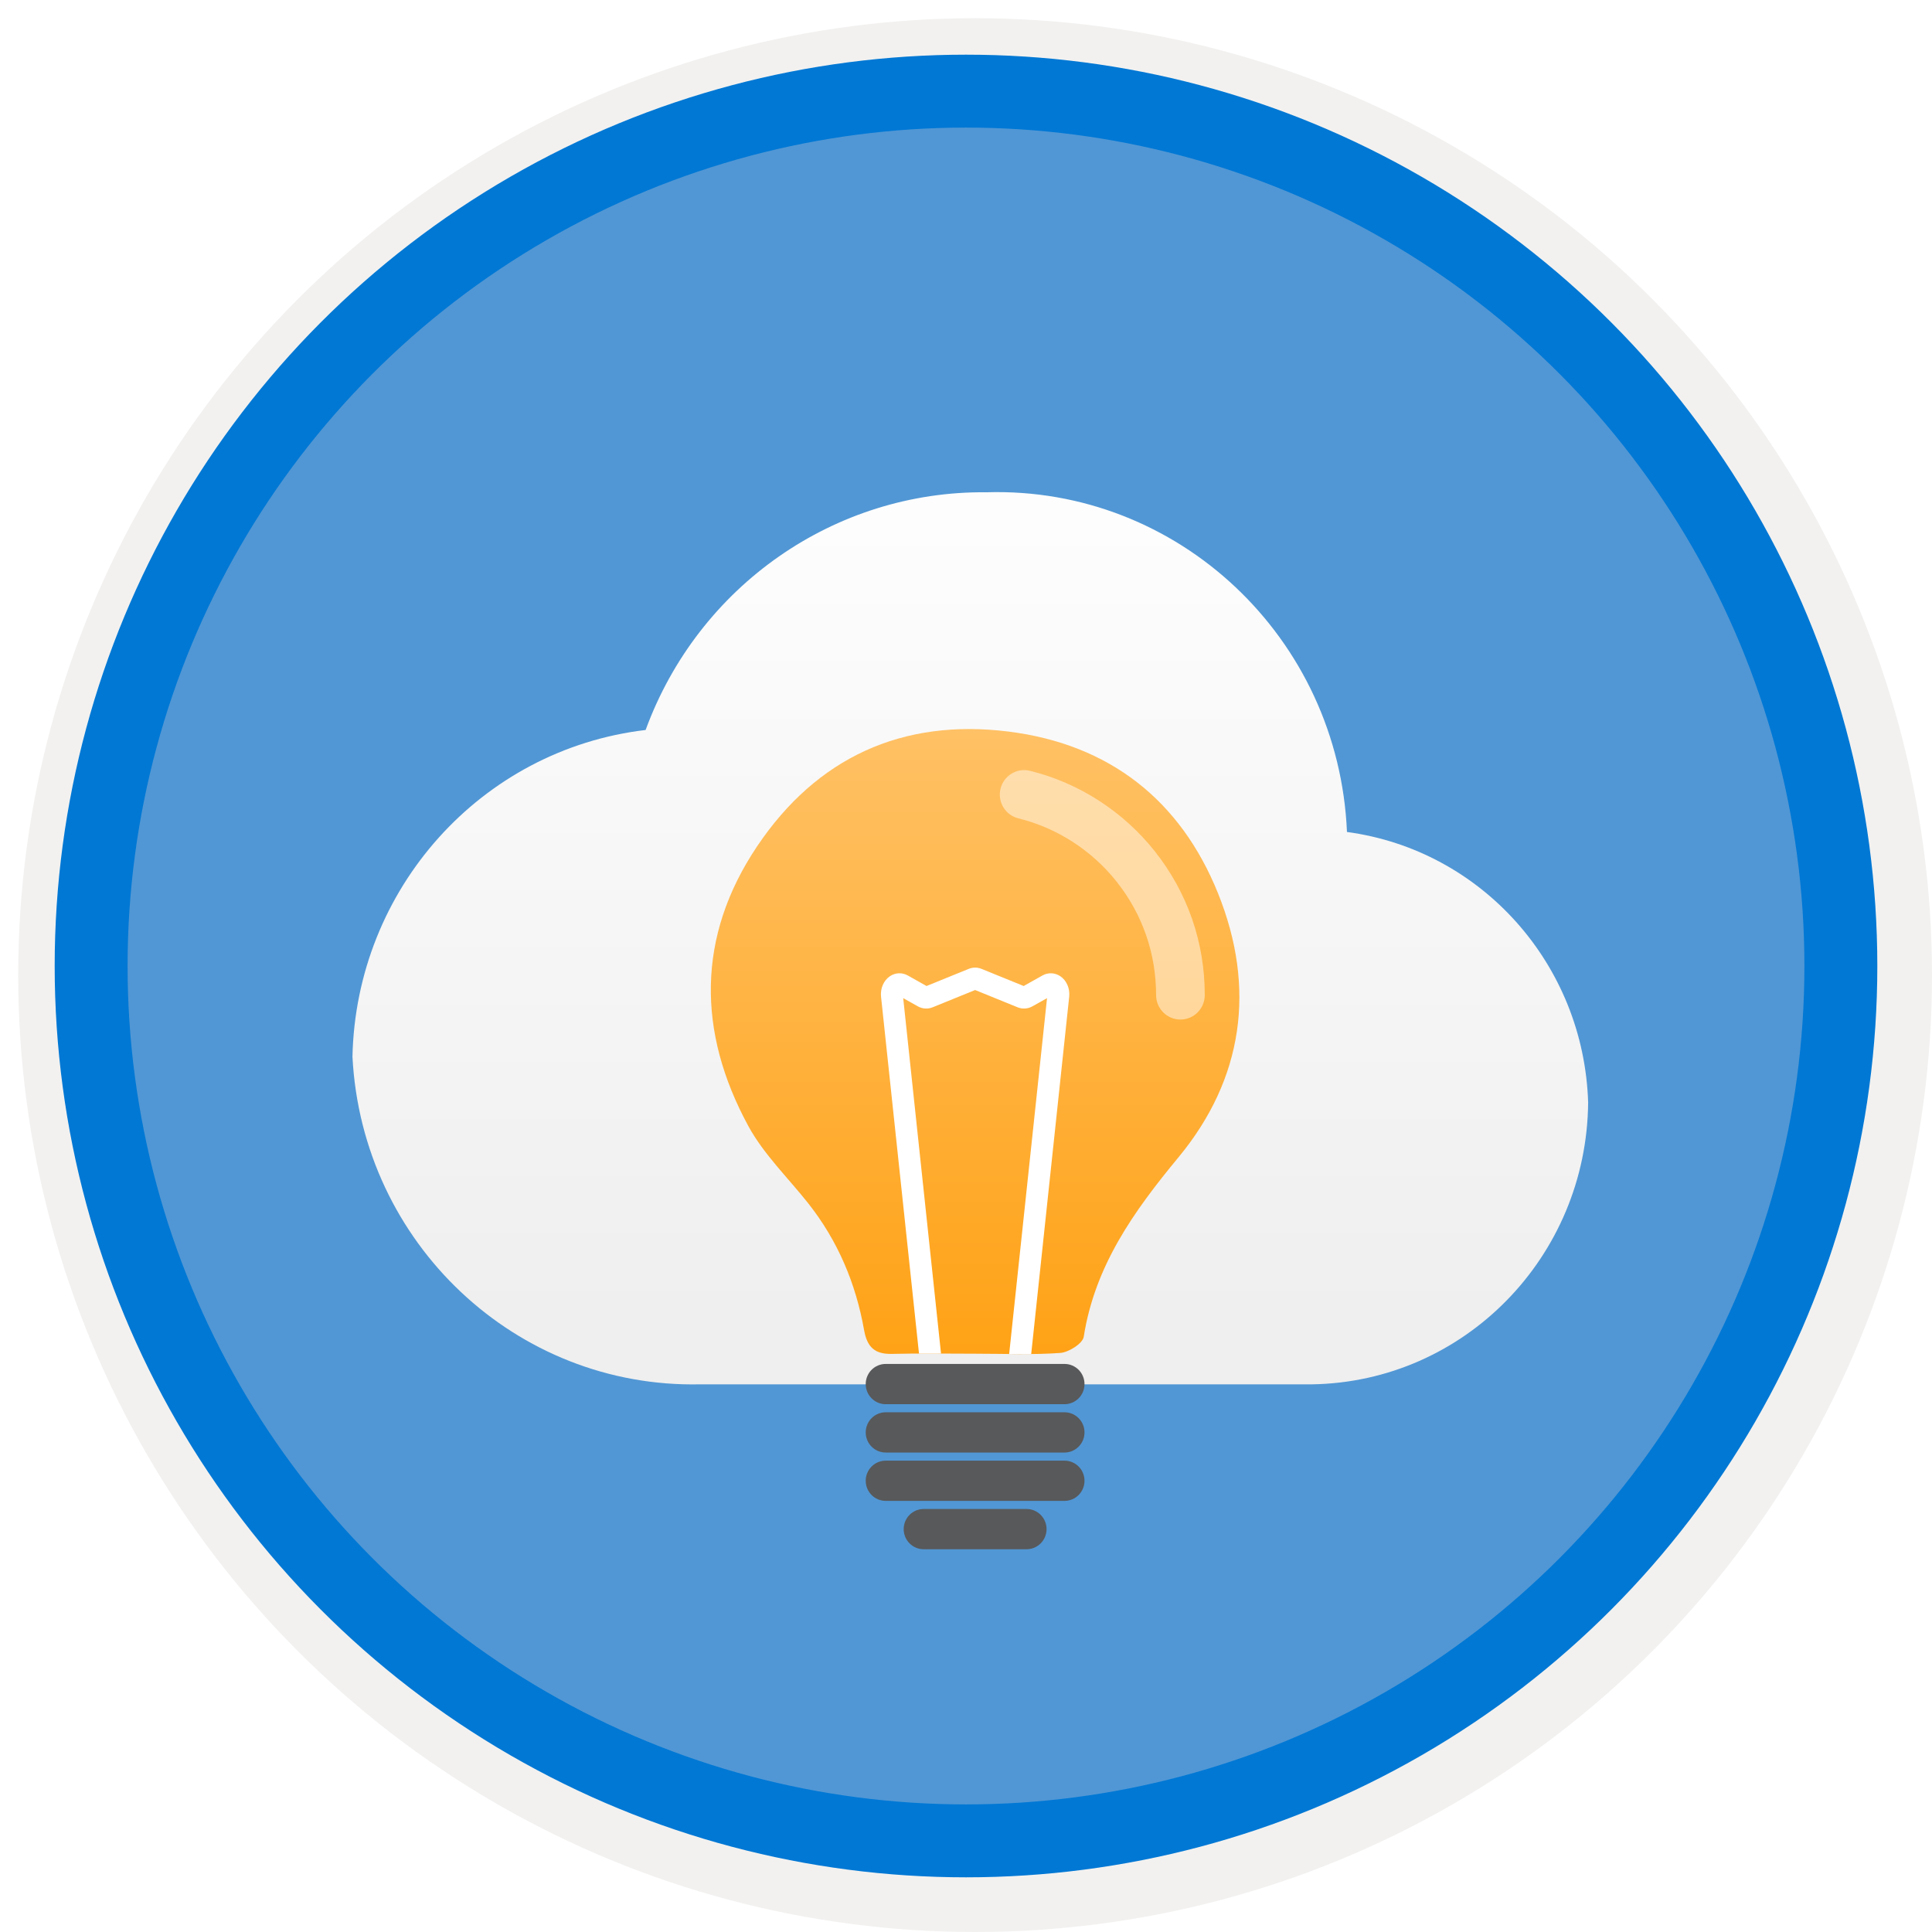
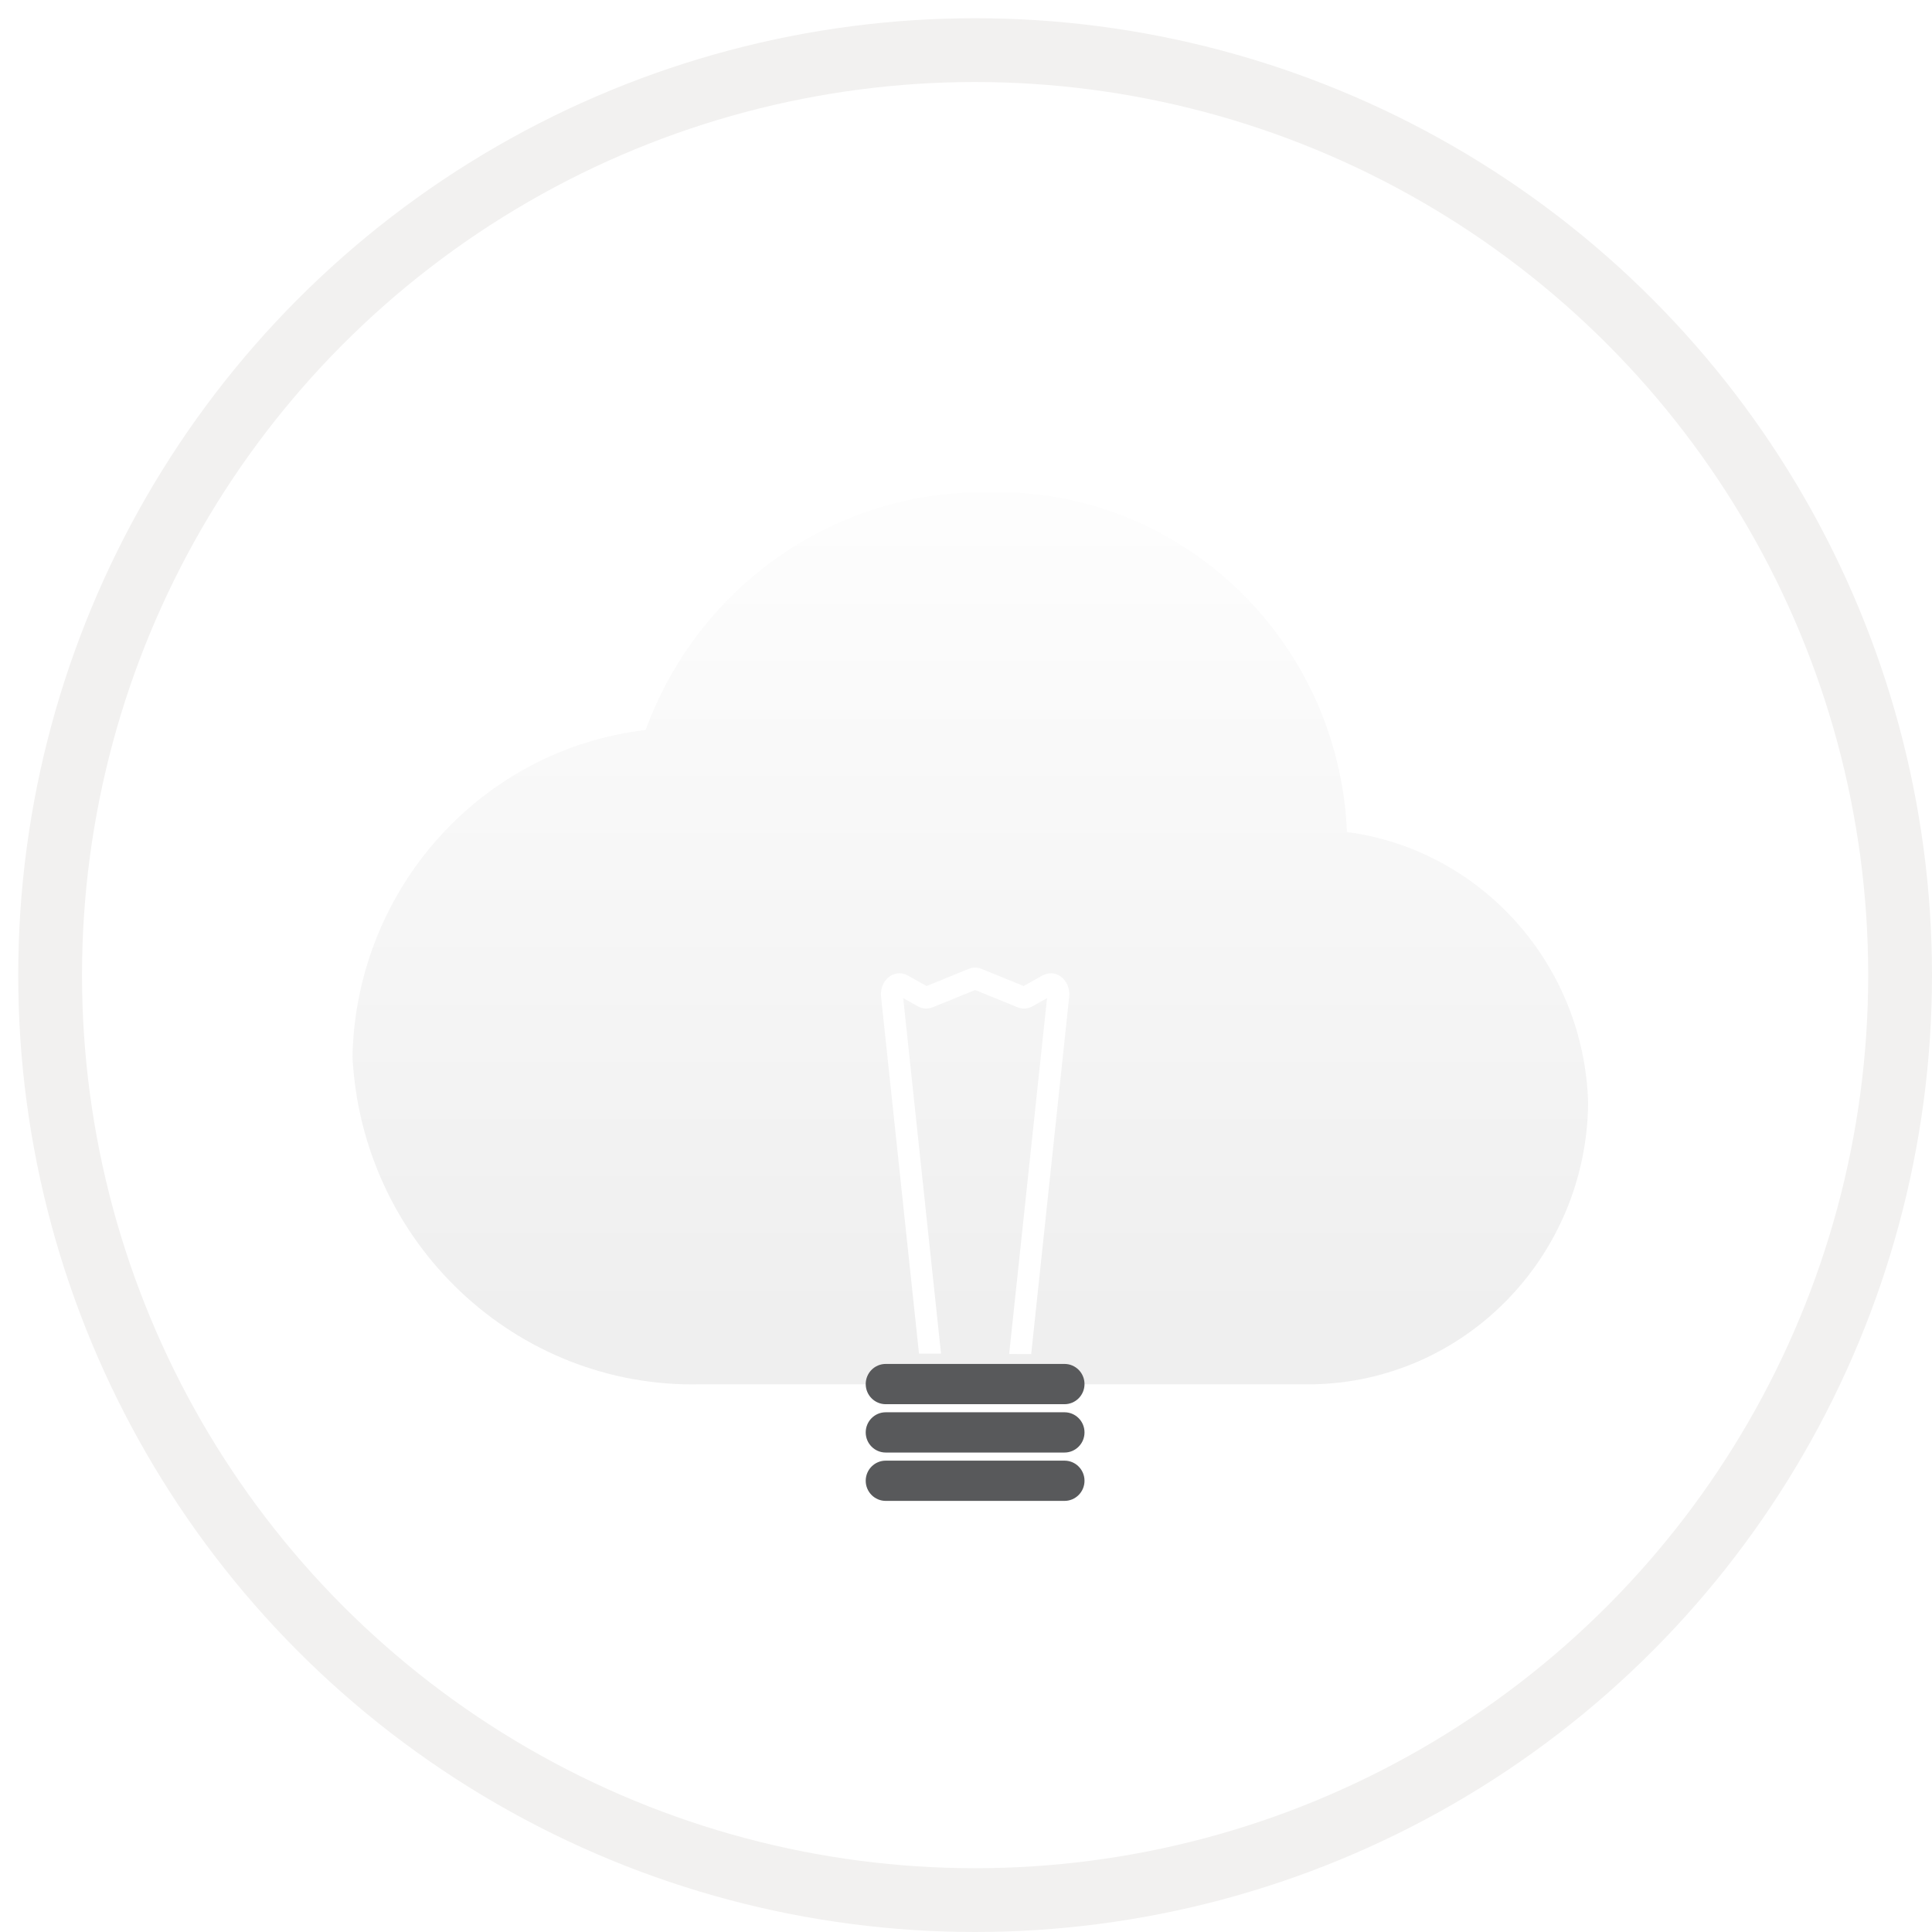
<svg xmlns="http://www.w3.org/2000/svg" width="106" height="106" viewBox="0 0 106 106" fill="none">
  <g filter="url(#filter0_d)">
-     <circle cx="53" cy="53" r="49" fill="#5197D5" />
    <circle cx="53" cy="53" r="50.75" stroke="#F2F1F0" stroke-width="3.5" />
  </g>
-   <circle cx="53" cy="53" r="48" stroke="#0078D4" stroke-width="4" />
  <g filter="url(#filter1_d)">
    <path d="M87.134 58.491C86.901 50.925 81.301 44.642 73.902 43.647C73.447 32.993 64.634 24.688 54.124 25.009C45.802 24.921 38.32 30.138 35.422 38.051C26.399 39.115 19.534 46.767 19.338 55.978C19.866 66.212 28.313 74.171 38.414 73.952H71.144H71.985C80.335 73.823 87.059 66.961 87.134 58.491Z" fill="url(#paint0_linear)" />
  </g>
  <g clip-path="url(#clip0)" filter="url(#filter2_d)">
-     <path d="M53.557 72.272C55.097 72.271 56.643 72.341 58.175 72.229C58.638 72.195 59.401 71.712 59.459 71.345C60.069 67.449 62.214 64.449 64.647 61.509C68.236 57.175 68.909 52.183 66.83 47.018C64.767 41.894 60.857 38.829 55.335 38.138C49.498 37.407 44.803 39.574 41.54 44.432C38.226 49.367 38.249 54.619 41.059 59.783C41.904 61.336 43.239 62.621 44.35 64.028C45.965 66.075 46.955 68.413 47.407 70.968C47.574 71.913 47.993 72.305 48.938 72.282C50.477 72.244 52.018 72.272 53.557 72.272Z" fill="url(#paint1_linear)" />
    <path d="M48.596 75.042H58.404C59.011 75.042 59.502 74.548 59.502 73.937C59.502 73.327 59.011 72.833 58.404 72.833H48.596C47.989 72.833 47.498 73.327 47.498 73.937C47.498 74.547 47.989 75.042 48.596 75.042Z" fill="#58595B" />
    <path d="M48.596 77.694H58.404C59.011 77.694 59.502 77.199 59.502 76.59C59.502 75.979 59.011 75.485 58.404 75.485H48.596C47.989 75.485 47.498 75.979 47.498 76.59C47.498 77.2 47.989 77.694 48.596 77.694Z" fill="#58595B" />
    <path d="M48.596 80.347H58.404C59.011 80.347 59.502 79.853 59.502 79.243C59.502 78.633 59.011 78.139 58.404 78.139H48.596C47.989 78.139 47.498 78.633 47.498 79.243C47.498 79.853 47.989 80.347 48.596 80.347Z" fill="#58595B" />
-     <path d="M50.679 83H56.322C56.929 83 57.42 82.506 57.42 81.895C57.42 81.285 56.928 80.791 56.322 80.791H50.679C50.072 80.791 49.581 81.285 49.581 81.895C49.581 82.506 50.072 83 50.679 83Z" fill="#58595B" />
-     <path opacity="0.48" d="M64.765 53.938C65.503 53.938 66.1 53.337 66.1 52.595C66.1 49.702 65.156 46.979 63.369 44.719C61.637 42.527 59.201 40.954 56.51 40.291C55.794 40.114 55.07 40.555 54.895 41.275C54.719 41.995 55.157 42.722 55.874 42.899C57.992 43.421 59.912 44.661 61.278 46.39C62.685 48.17 63.429 50.316 63.429 52.596C63.429 53.337 64.027 53.938 64.765 53.938Z" fill="white" />
    <path d="M51.63 72.265L49.555 52.763L50.358 53.214C50.609 53.354 50.904 53.373 51.168 53.266L53.501 52.318L55.832 53.266C56.097 53.373 56.392 53.354 56.642 53.214L57.446 52.763L55.368 72.288L56.577 72.291L58.662 52.685C58.71 52.231 58.518 51.79 58.171 51.559C57.871 51.36 57.505 51.346 57.191 51.522L56.165 52.098L53.851 51.157C53.626 51.065 53.377 51.065 53.15 51.157L50.836 52.098L49.81 51.522C49.496 51.346 49.13 51.36 48.829 51.559C48.483 51.79 48.291 52.231 48.339 52.685L50.421 72.264L51.63 72.265Z" fill="white" />
  </g>
  <defs>
    <filter id="filter0_d" x="0.5" y="0.5" width="105.5" height="105.5" filterUnits="userSpaceOnUse" color-interpolation-filters="sRGB">
      <feFlood flood-opacity="0" result="BackgroundImageFix" />
      <feColorMatrix in="SourceAlpha" type="matrix" values="0 0 0 0 0 0 0 0 0 0 0 0 0 0 0 0 0 0 127 0" />
      <feOffset dx="0.5" dy="0.5" />
      <feColorMatrix type="matrix" values="0 0 0 0 0.824 0 0 0 0 0.831 0 0 0 0 0.835 0 0 0 1 0" />
      <feBlend mode="normal" in2="BackgroundImageFix" result="effect1_dropShadow" />
      <feBlend mode="normal" in="SourceGraphic" in2="effect1_dropShadow" result="shape" />
    </filter>
    <filter id="filter1_d" x="15.338" y="23" width="75.797" height="56.956" filterUnits="userSpaceOnUse" color-interpolation-filters="sRGB">
      <feFlood flood-opacity="0" result="BackgroundImageFix" />
      <feColorMatrix in="SourceAlpha" type="matrix" values="0 0 0 0 0 0 0 0 0 0 0 0 0 0 0 0 0 0 127 0" />
      <feOffset dy="2" />
      <feGaussianBlur stdDeviation="2" />
      <feColorMatrix type="matrix" values="0 0 0 0 0 0 0 0 0 0 0 0 0 0 0 0 0 0 0.1 0" />
      <feBlend mode="normal" in2="BackgroundImageFix" result="effect1_dropShadow" />
      <feBlend mode="normal" in="SourceGraphic" in2="effect1_dropShadow" result="shape" />
    </filter>
    <filter id="filter2_d" x="35" y="36" width="37" height="53" filterUnits="userSpaceOnUse" color-interpolation-filters="sRGB">
      <feFlood flood-opacity="0" result="BackgroundImageFix" />
      <feColorMatrix in="SourceAlpha" type="matrix" values="0 0 0 0 0 0 0 0 0 0 0 0 0 0 0 0 0 0 127 0" />
      <feOffset dy="2" />
      <feGaussianBlur stdDeviation="2" />
      <feColorMatrix type="matrix" values="0 0 0 0 0 0 0 0 0 0 0 0 0 0 0 0 0 0 0.1 0" />
      <feBlend mode="normal" in2="BackgroundImageFix" result="effect1_dropShadow" />
      <feBlend mode="normal" in="SourceGraphic" in2="effect1_dropShadow" result="shape" />
    </filter>
    <linearGradient id="paint0_linear" x1="18.434" y1="20.134" x2="18.434" y2="70.395" gradientUnits="userSpaceOnUse">
      <stop stop-color="white" />
      <stop offset="1" stop-color="#EFEFEF" />
    </linearGradient>
    <linearGradient id="paint1_linear" x1="53.499" y1="37.999" x2="53.499" y2="72.292" gradientUnits="userSpaceOnUse">
      <stop stop-color="#FFC165" />
      <stop offset="1" stop-color="#FFA216" />
    </linearGradient>
    <clipPath id="clip0">
      <rect width="29" height="45" fill="white" transform="matrix(-1 0 0 1 68 38)" />
    </clipPath>
  </defs>
</svg>